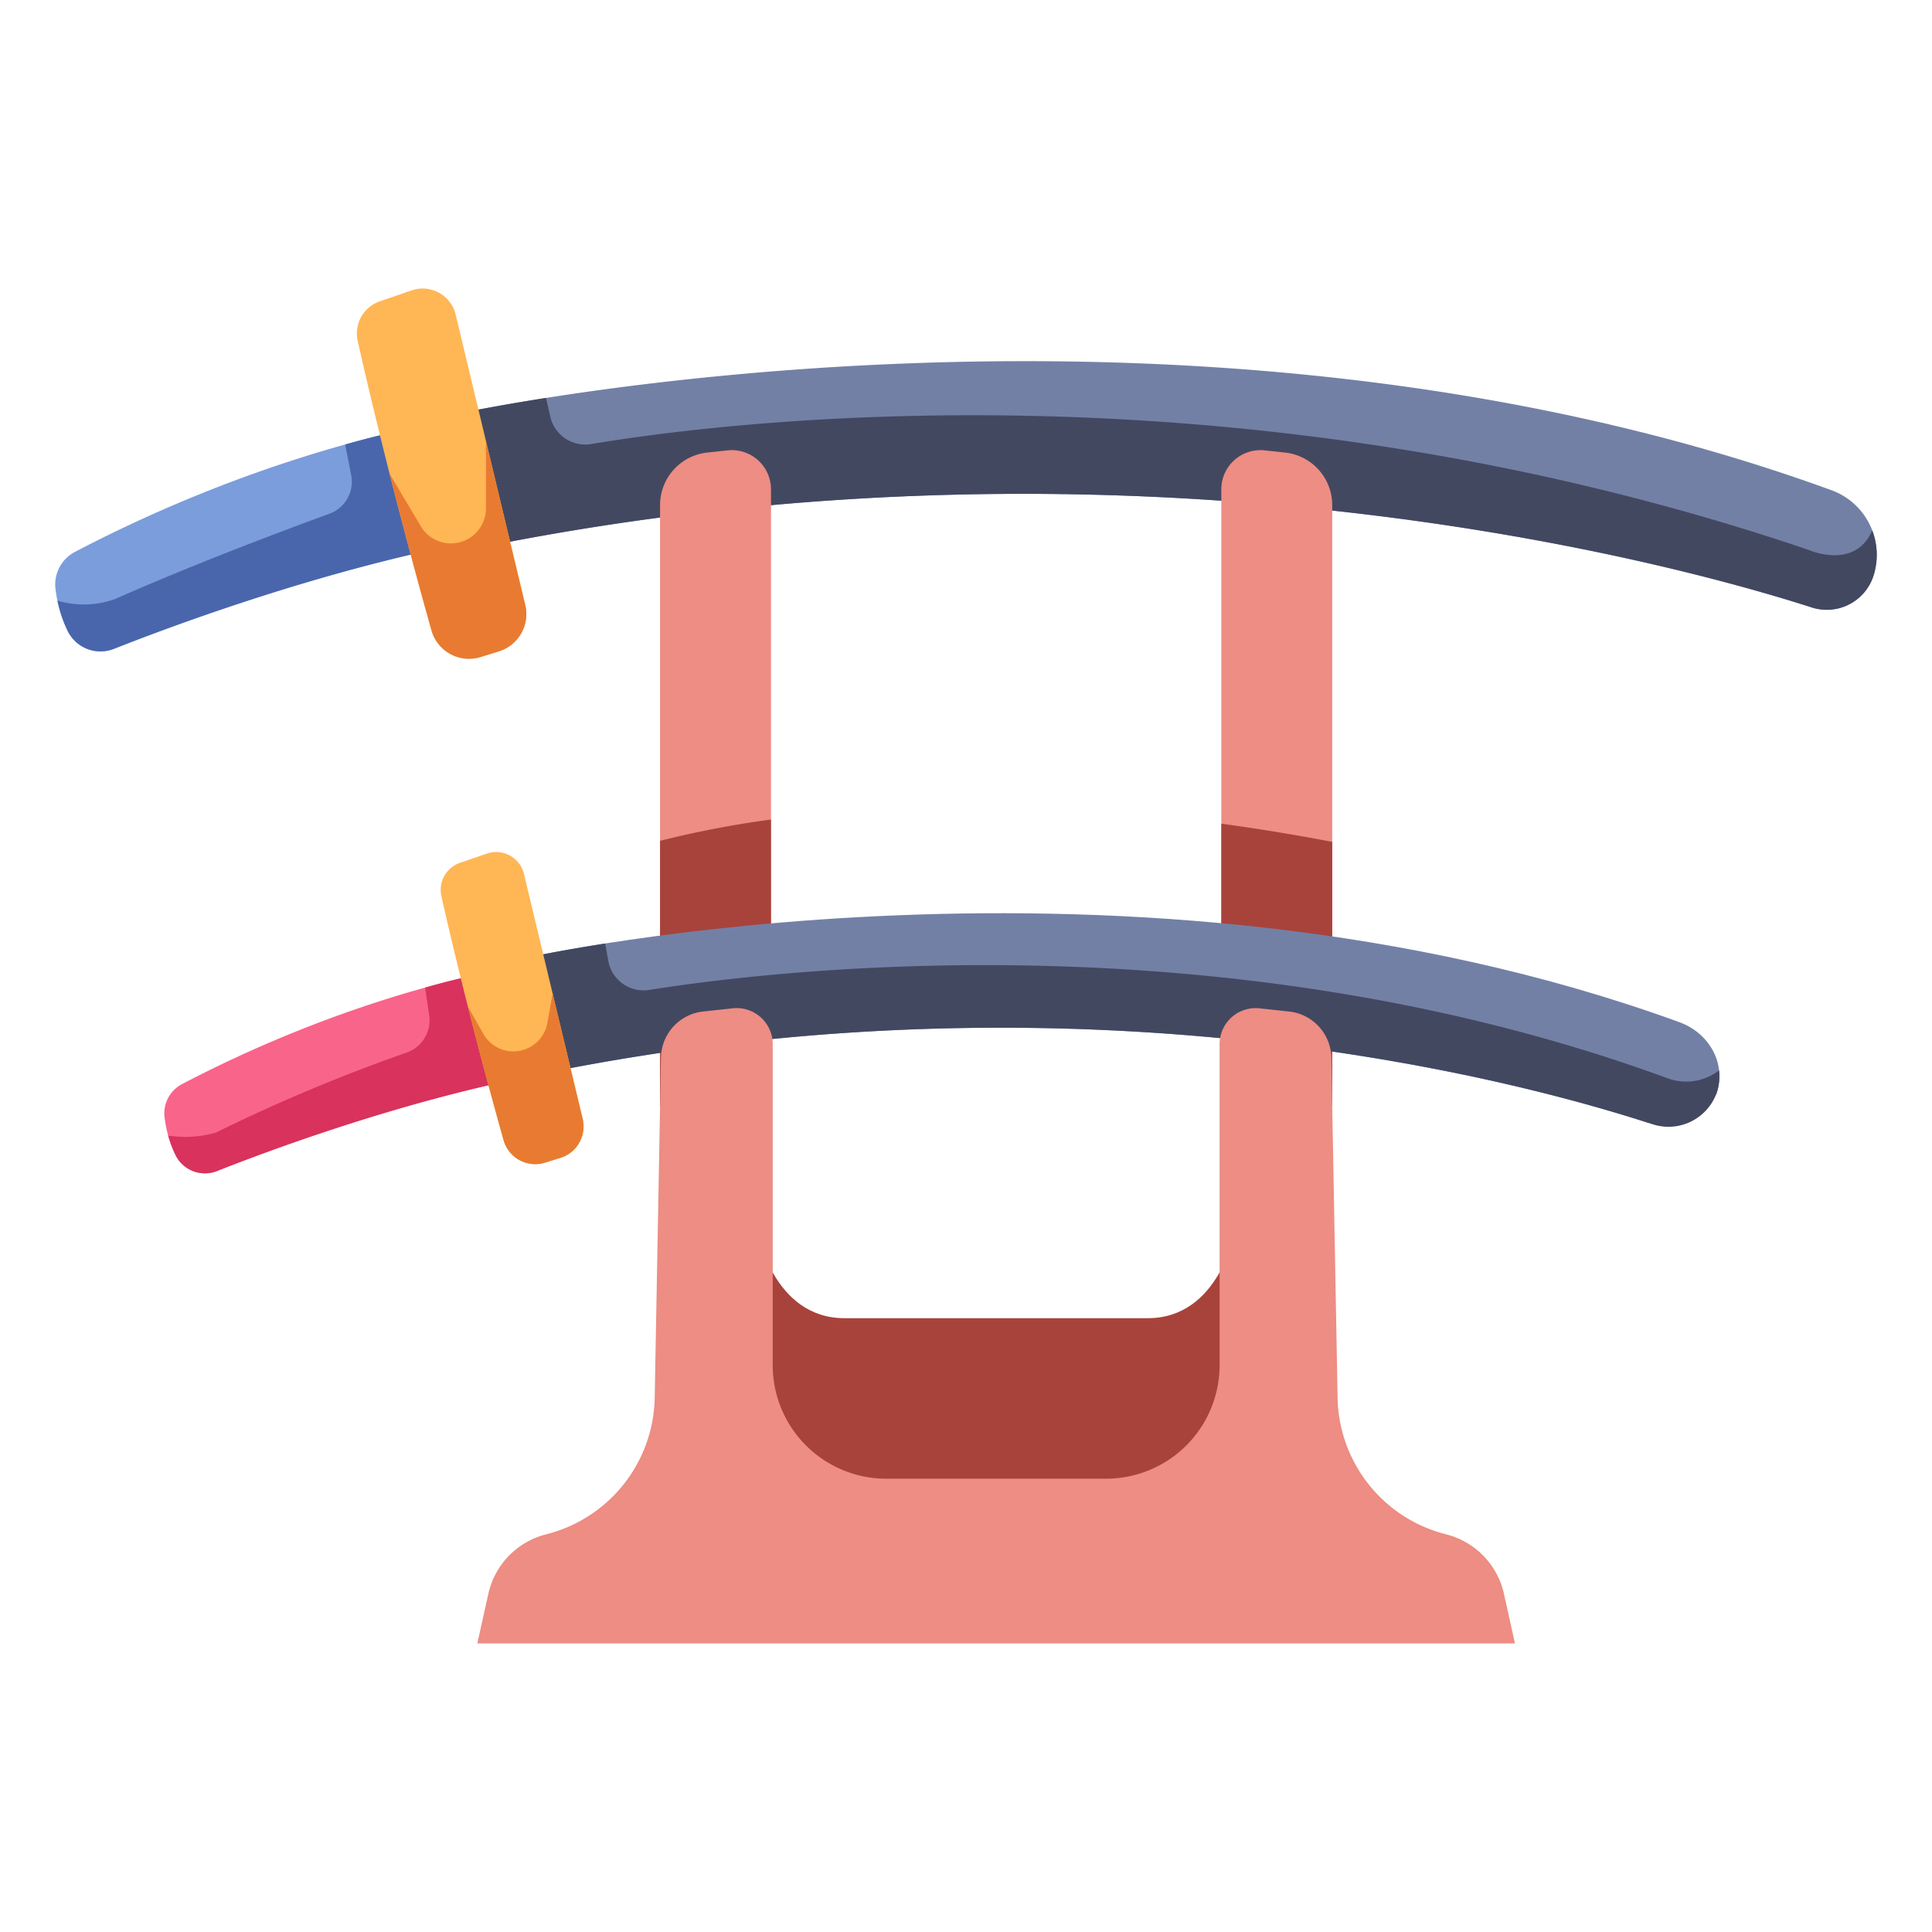
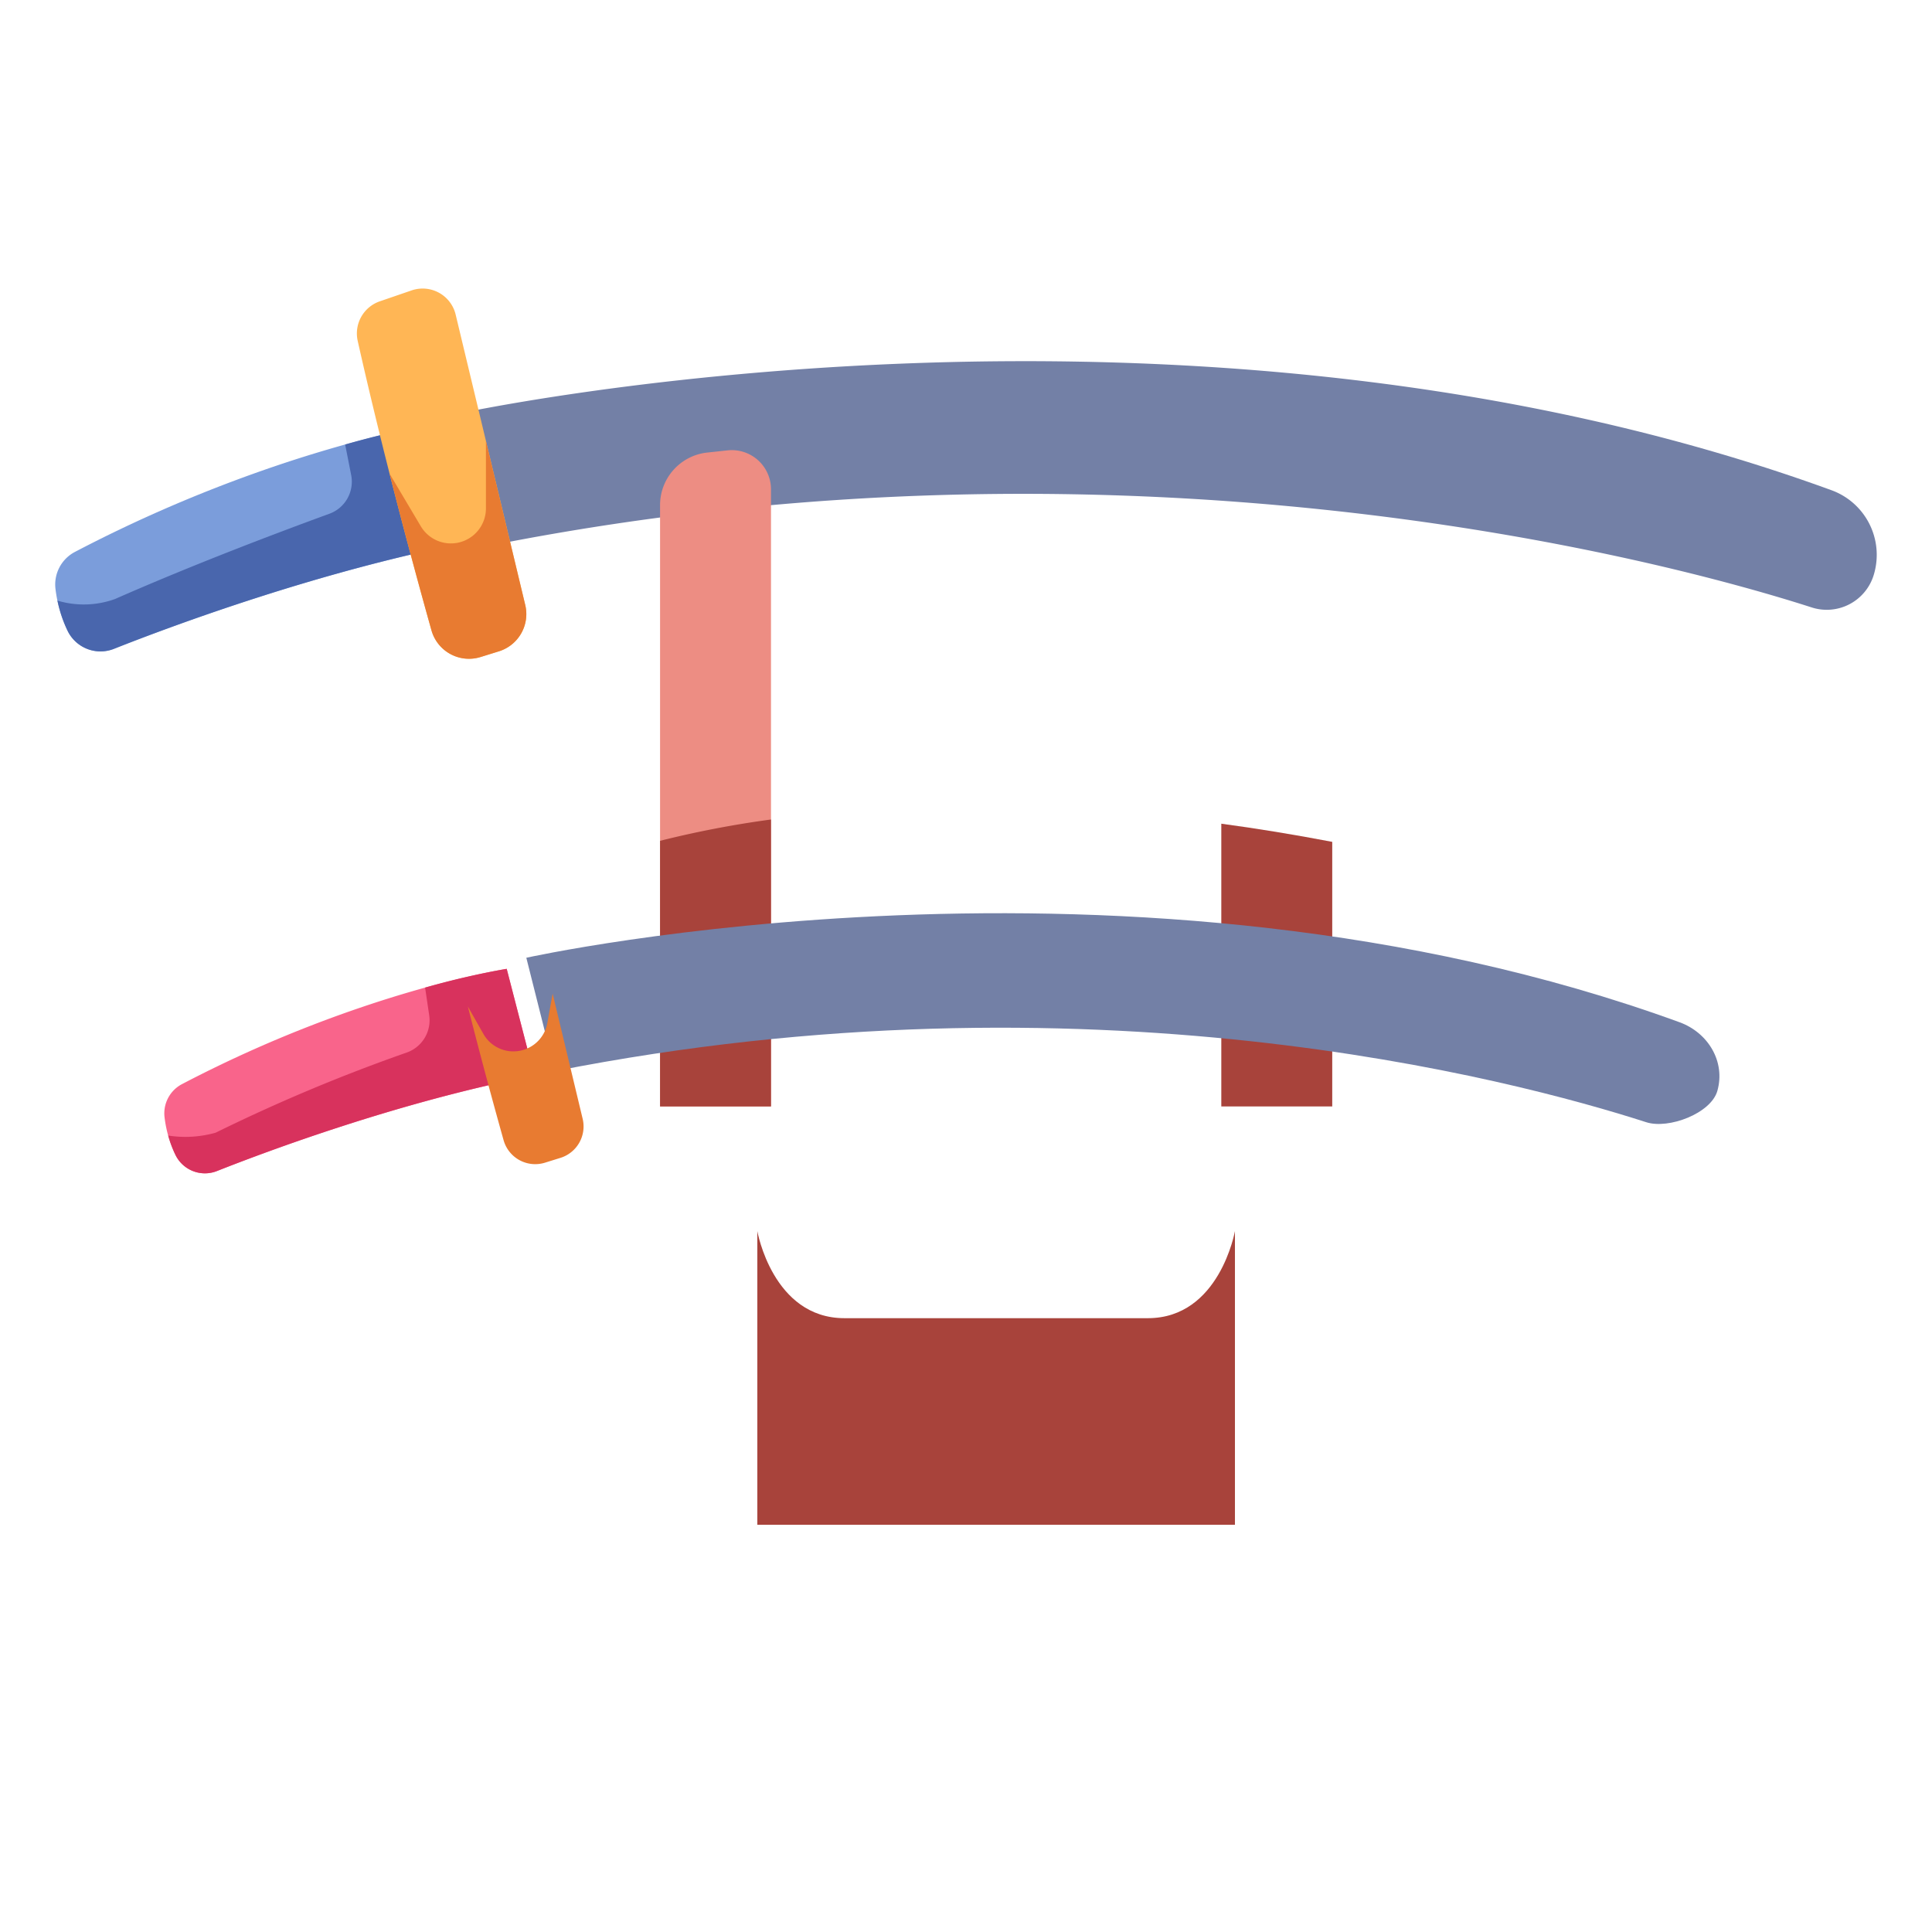
<svg xmlns="http://www.w3.org/2000/svg" width="800px" height="800px" viewBox="0 0 340 340" id="icons">
  <title />
  <path d="M9.772,103.7a23.571,23.571,0,0,0,2.145,7.347,6.431,6.431,0,0,0,8.136,3.14c10.15-4.018,35.961-13.646,62.285-18.746L76.922,74.5S47.959,78.908,13.177,97.132A6.467,6.467,0,0,0,9.772,103.7Z" style="fill:#7b9ddb" />
  <path d="M28.966,196.684a21.139,21.139,0,0,0,1.923,6.587,5.765,5.765,0,0,0,7.294,2.815c9.1-3.6,32.242-12.235,55.844-16.808L89.171,170.5S63.2,174.455,32.019,190.794A5.8,5.8,0,0,0,28.966,196.684Z" style="fill:#f9648b" />
  <path d="M76.922,74.5a153.827,153.827,0,0,0-16.18,3.729L61.8,83.6a6.008,6.008,0,0,1-3.835,6.813c-7.667,2.794-23.229,8.622-37.711,15a16.164,16.164,0,0,1-10.142.284,22.5,22.5,0,0,0,1.8,5.347,6.431,6.431,0,0,0,8.136,3.14c10.15-4.018,35.961-13.646,62.285-18.746Z" style="fill:#4966ad" />
  <path d="M89.171,170.5a137.7,137.7,0,0,0-14.358,3.3l.719,4.876a6.014,6.014,0,0,1-3.959,6.555,303.9,303.9,0,0,0-33.627,14.107,19.659,19.659,0,0,1-8.348.5,19.4,19.4,0,0,0,1.291,3.427,5.765,5.765,0,0,0,7.294,2.815c9.1-3.6,32.242-12.235,55.844-16.808Z" style="fill:#d8325d" />
  <path d="M79.97,72.937S208.125,44.679,322.317,86.273a12.1,12.1,0,0,1,7.5,14.666l-.027.094a8.643,8.643,0,0,1-10.97,5.863c-27.862-8.972-120.814-32.924-232-11Z" style="fill:#7380a6" />
-   <path d="M318.838,106.9a8.634,8.634,0,0,0,10.957-5.867l.027-.094a12.042,12.042,0,0,0-.341-7.6c-3.054,7.07-11.179,3.44-11.179,3.44C217.909,62.673,127.427,74.233,104.035,78.144a6.311,6.311,0,0,1-7.193-4.824l-.753-3.287c-10.276,1.618-16.119,2.9-16.119,2.9L86.829,95.9C198.027,73.969,290.99,97.932,318.838,106.9Z" style="fill:#434861" />
  <path d="M128.049,79.256l-3.584.386a9.3,9.3,0,0,0-8.305,9.247V194.713h19.523V86.112A6.9,6.9,0,0,0,128.049,79.256Z" style="fill:#ed8d83" />
-   <path d="M222.564,79.256l3.584.386a9.3,9.3,0,0,1,8.3,9.247V194.713H214.929V86.112A6.9,6.9,0,0,1,222.564,79.256Z" style="fill:#ed8d83" />
  <path d="M116.16,147.969v46.744h19.523V144.219A177.948,177.948,0,0,0,116.16,147.969Z" style="fill:#a8433b" />
  <path d="M234.452,148.153q-10.127-1.933-19.523-3.195v49.755h19.523Z" style="fill:#a8433b" />
  <path d="M92.624,168.55S199.31,144.833,295.578,179.9c5.022,1.829,8.108,6.935,6.649,12.077h0c-1.127,3.97-8.585,6.781-12.513,5.516-23.489-7.563-98.339-27.479-192.069-8.994Z" style="fill:#7380a6" />
-   <path d="M290.721,197.818a9.022,9.022,0,0,0,11.516-5.88,9.365,9.365,0,0,0,.288-3.57,9.455,9.455,0,0,1-8.9,1.444c-77.958-28.618-157.208-19.123-179.374-15.6a6.313,6.313,0,0,1-7.2-5.122l-.55-3.048c-8.851,1.39-13.881,2.508-13.881,2.508L97.645,188.5C192.76,169.739,268.433,190.525,290.721,197.818Z" style="fill:#434861" />
  <path d="M202.009,231.977H148.6c-12.62,0-15.324-15.324-15.324-15.324v51.682h84.053V216.653S214.629,231.977,202.009,231.977Z" style="fill:#a8433b" />
-   <path d="M264.675,280.507a13.9,13.9,0,0,0-10.013-10.444q-.423-.111-.858-.231a25.245,25.245,0,0,1-18.41-23.9l-1.1-59.8a8.322,8.322,0,0,0-7.43-8.121l-5.213-.561a6.344,6.344,0,0,0-7.023,6.308v56.487a19.981,19.981,0,0,1-19.982,19.981H155.966a19.981,19.981,0,0,1-19.982-19.981V183.754a6.345,6.345,0,0,0-7.024-6.308l-5.213.561a8.322,8.322,0,0,0-7.429,8.121l-1.1,59.8a25.244,25.244,0,0,1-18.411,23.9q-.435.12-.857.231a13.9,13.9,0,0,0-10.014,10.444L84,289.221h182.61Z" style="fill:#ed8d83" />
  <path d="M66.836,53.03l5.6-1.924a5.975,5.975,0,0,1,7.753,4.259l12.248,51.1a6.866,6.866,0,0,1-4.635,8.155l-3.221,1a6.86,6.86,0,0,1-8.65-4.693c-2.871-10.222-8.411-30.557-12.982-50.938A5.98,5.98,0,0,1,66.836,53.03Z" style="fill:#ffb655" />
-   <path d="M80.958,151.841l4.718-1.622a5.038,5.038,0,0,1,6.537,3.59l10.325,43.08a5.788,5.788,0,0,1-3.907,6.875l-2.716.846a5.783,5.783,0,0,1-7.292-3.956c-2.42-8.618-7.091-25.761-10.944-42.943A5.041,5.041,0,0,1,80.958,151.841Z" style="fill:#ffb655" />
  <path d="M84.578,115.624l3.221-1a6.866,6.866,0,0,0,4.635-8.155L85.516,77.6V89.471a6.16,6.16,0,0,1-5.009,6.052h0a6.16,6.16,0,0,1-6.447-2.9l-5.5-9.26c2.9,11.417,5.628,21.362,7.372,27.572A6.86,6.86,0,0,0,84.578,115.624Z" style="fill:#e87b31" />
  <path d="M85.075,181.96l-2.736-4.826c2.469,9.739,4.8,18.235,6.284,23.52a5.783,5.783,0,0,0,7.292,3.956l2.716-.846a5.788,5.788,0,0,0,3.907-6.875l-5.281-22.033-.937,5.189a6.05,6.05,0,0,1-4.486,4.794l-.028.007A6.051,6.051,0,0,1,85.075,181.96Z" style="fill:#e87b31" />
</svg>